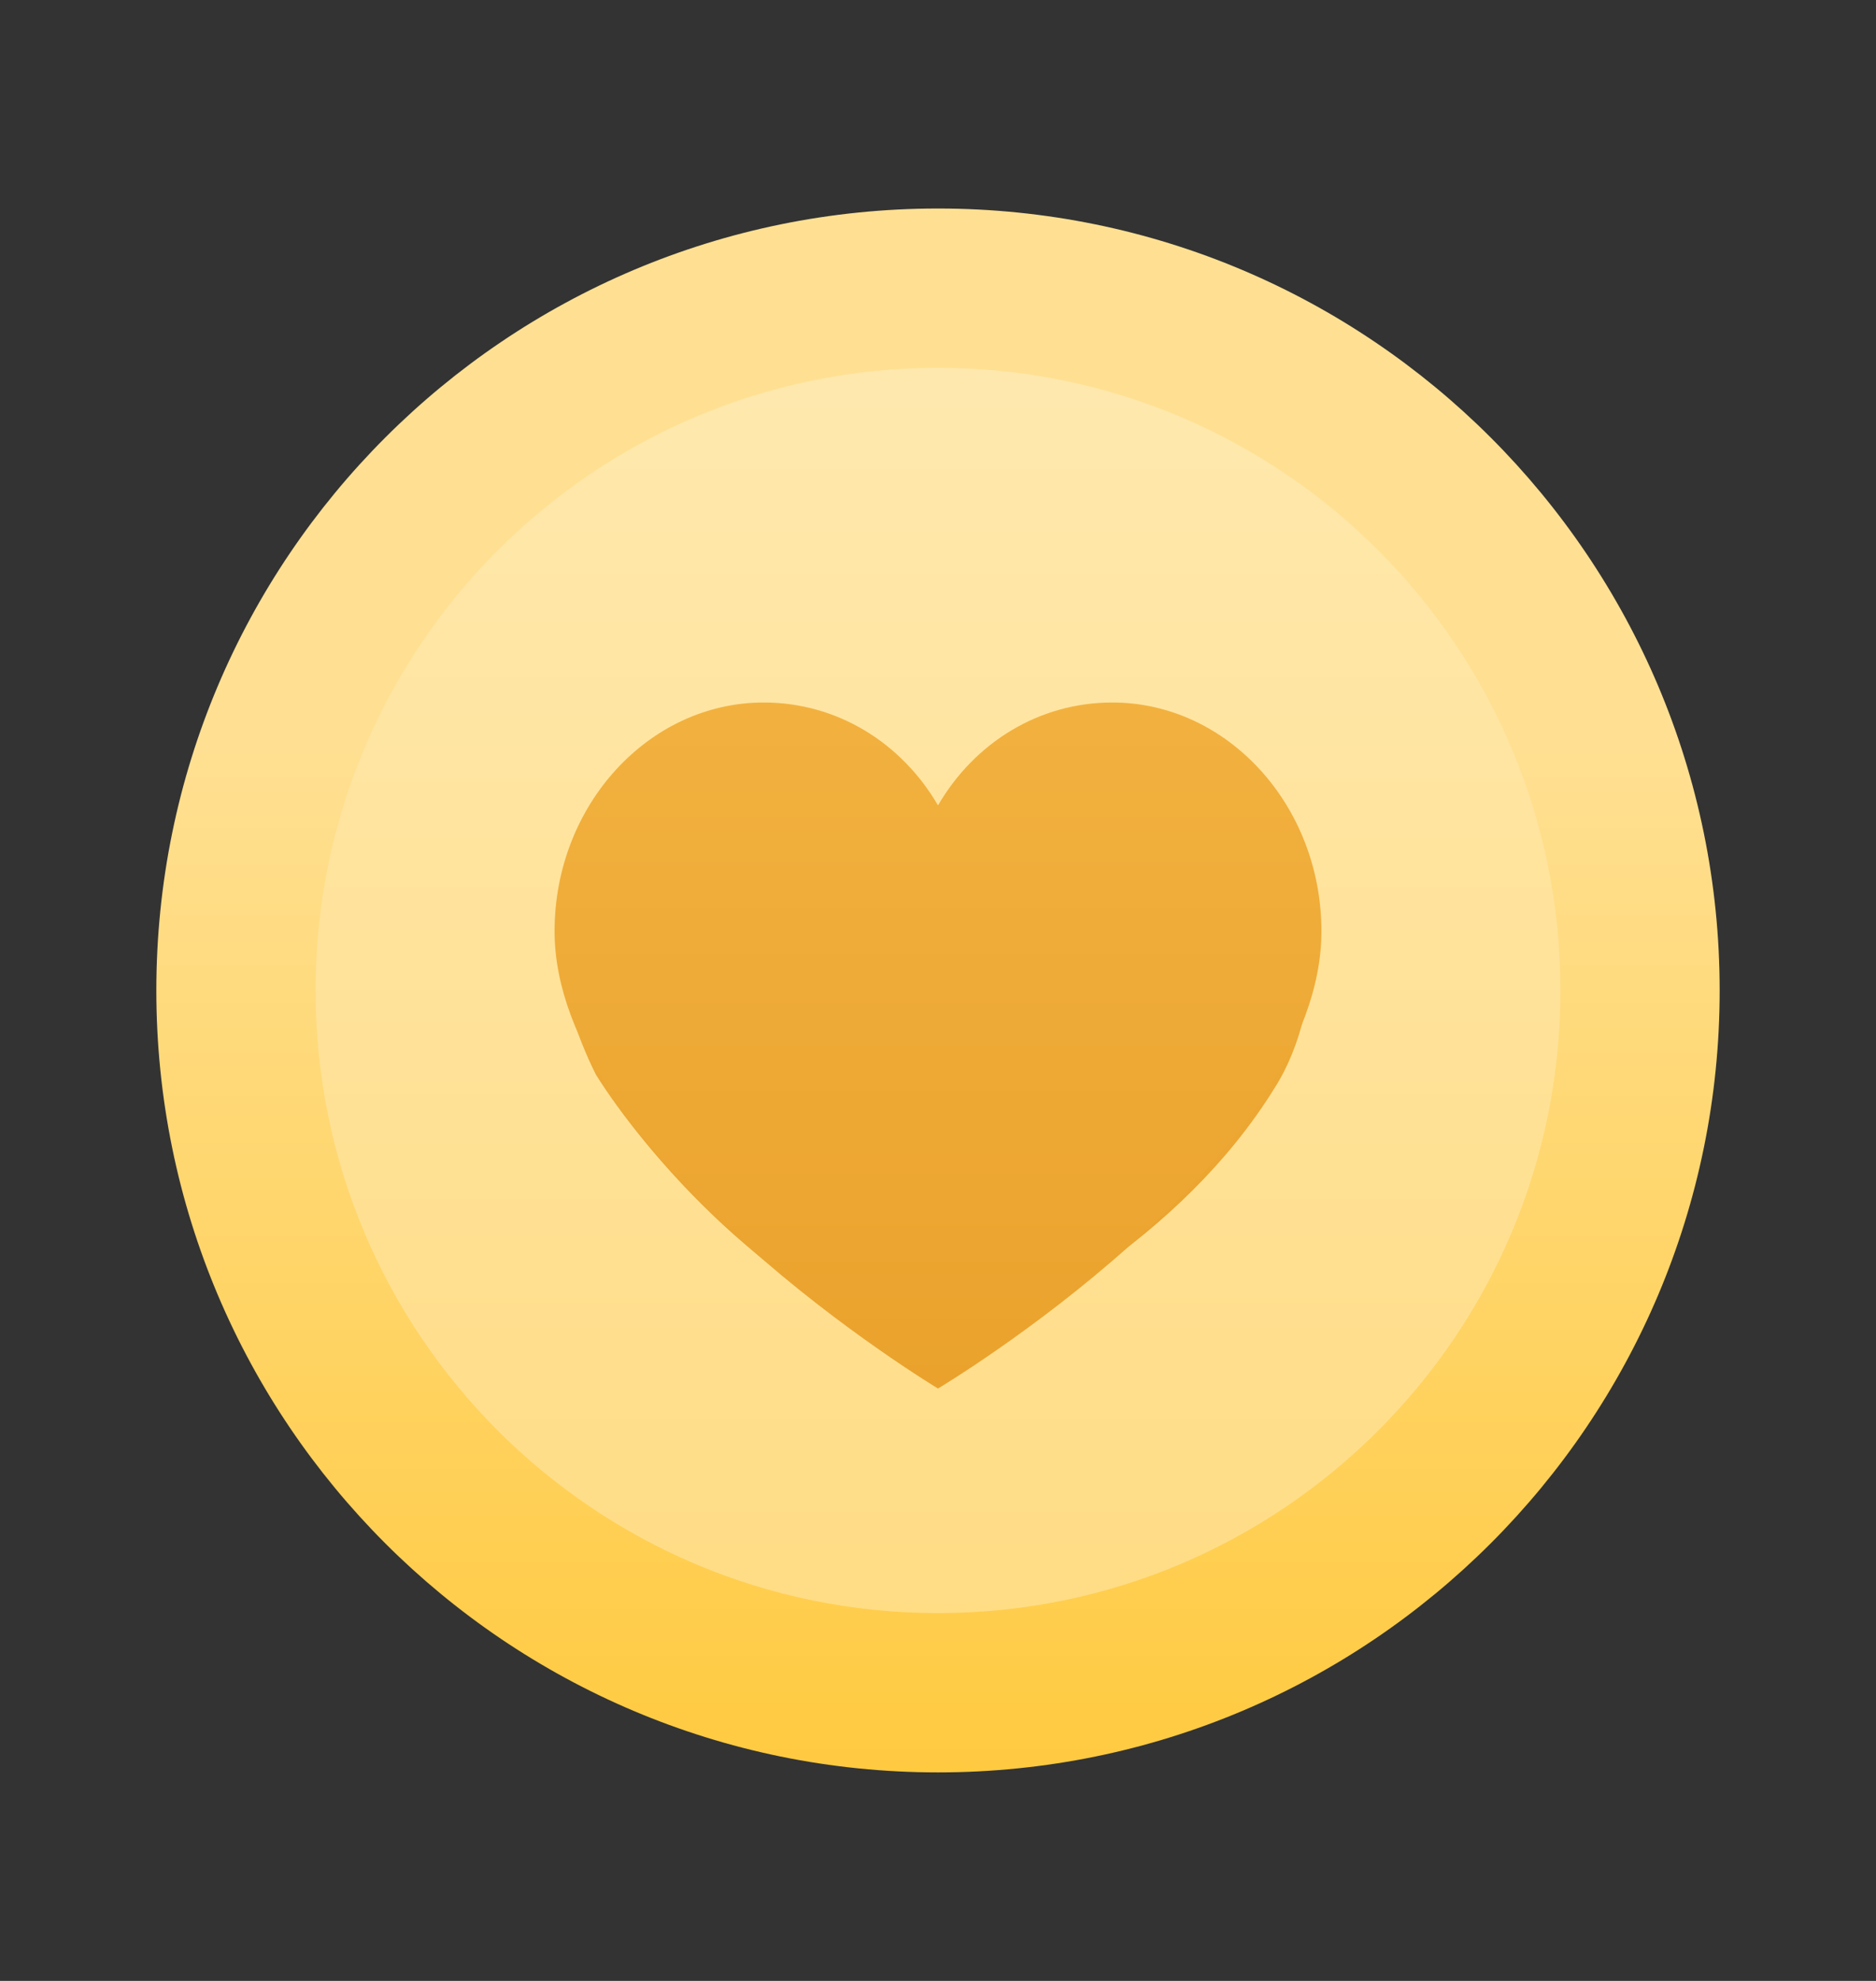
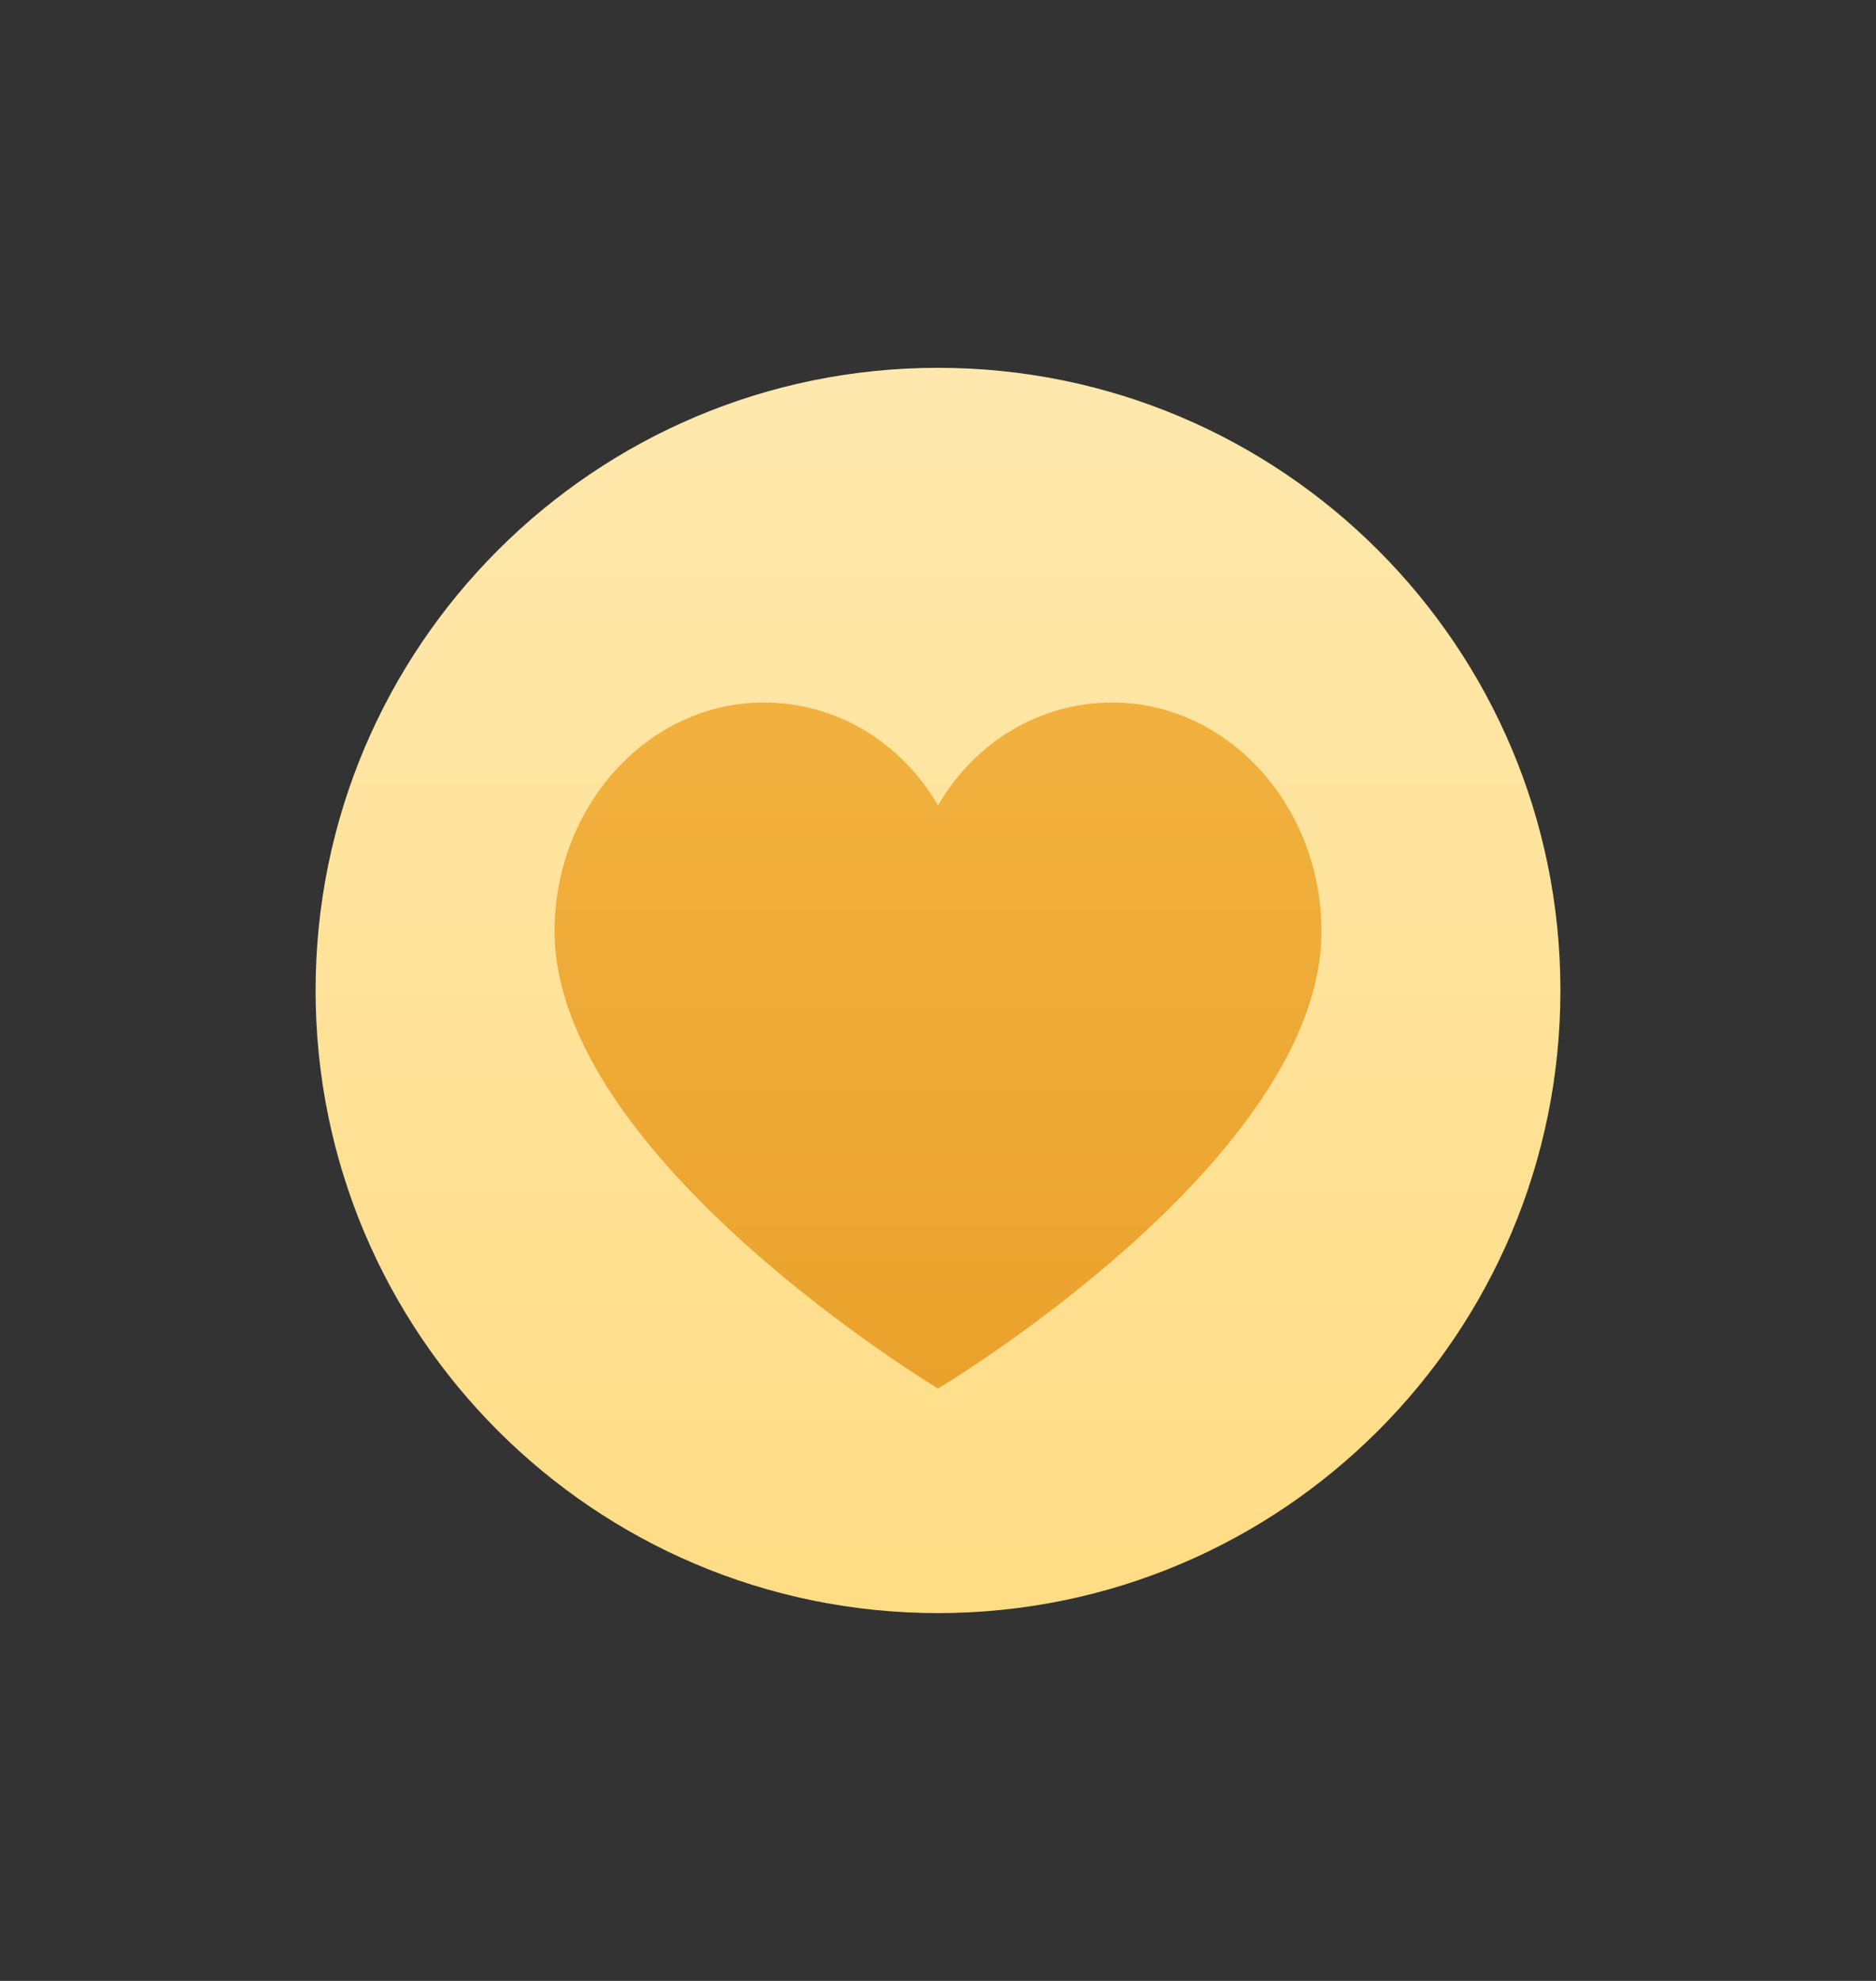
<svg xmlns="http://www.w3.org/2000/svg" width="18" height="19" viewBox="0 0 18 19" fill="none">
  <rect x="0" y="0" width="18" height="19" fill="#333333" stroke="none" />
-   <path d="M16.5 9.5C16.5 13.642 13.142 17 9 17C4.858 17 1.5 13.642 1.5 9.5C1.5 5.358 4.858 2 9 2C13.142 2 16.5 5.358 16.5 9.5Z" fill="url(#paint0_linear_9617_13864)" />
  <path d="M14.972 9.5C14.972 12.798 12.298 15.472 9 15.472C5.702 15.472 3.028 12.798 3.028 9.5C3.028 6.202 5.702 3.528 9 3.528C12.298 3.528 14.972 6.202 14.972 9.5Z" fill="url(#paint1_linear_9617_13864)" />
-   <path d="M6.238 7.287C7.456 6.484 8.588 7.262 9.002 7.752C9.839 6.622 10.909 6.814 11.34 7.052C12.939 7.933 12.713 9.688 12.23 10.435C11.328 11.896 9.702 12.749 9.002 12.992C7.437 12.547 6.16 11.017 5.718 10.308C4.904 8.681 5.726 7.617 6.238 7.287Z" fill="url(#paint2_linear_9617_13864)" />
  <path d="M10.672 6.738C9.97 6.738 9.351 7.122 9 7.725C8.649 7.122 8.03 6.738 7.328 6.738C6.224 6.738 5.321 7.725 5.321 8.932C5.321 11.107 9 13.318 9 13.318C9 13.318 12.679 11.125 12.679 8.932C12.679 7.725 11.776 6.738 10.672 6.738Z" fill="url(#paint3_linear_9617_13864)" />
  <defs>
    <linearGradient id="paint0_linear_9617_13864" x1="9" y1="7.159" x2="9" y2="17" gradientUnits="userSpaceOnUse">
      <stop stop-color="#FFE092" />
      <stop offset="1" stop-color="#FFCA40" />
    </linearGradient>
    <linearGradient id="paint1_linear_9617_13864" x1="9" y1="2" x2="9" y2="17" gradientUnits="userSpaceOnUse">
      <stop stop-color="#FFEAB3" />
      <stop offset="1" stop-color="#FFDB80" />
    </linearGradient>
    <linearGradient id="paint2_linear_9617_13864" x1="8.98" y1="6.87" x2="8.98" y2="12.992" gradientUnits="userSpaceOnUse">
      <stop stop-color="#F2B140" />
      <stop offset="1" stop-color="#E9A12A" />
    </linearGradient>
    <linearGradient id="paint3_linear_9617_13864" x1="9" y1="6.738" x2="9" y2="13.318" gradientUnits="userSpaceOnUse">
      <stop stop-color="#F2B13F" />
      <stop offset="1" stop-color="#EAA22C" />
    </linearGradient>
  </defs>
</svg>